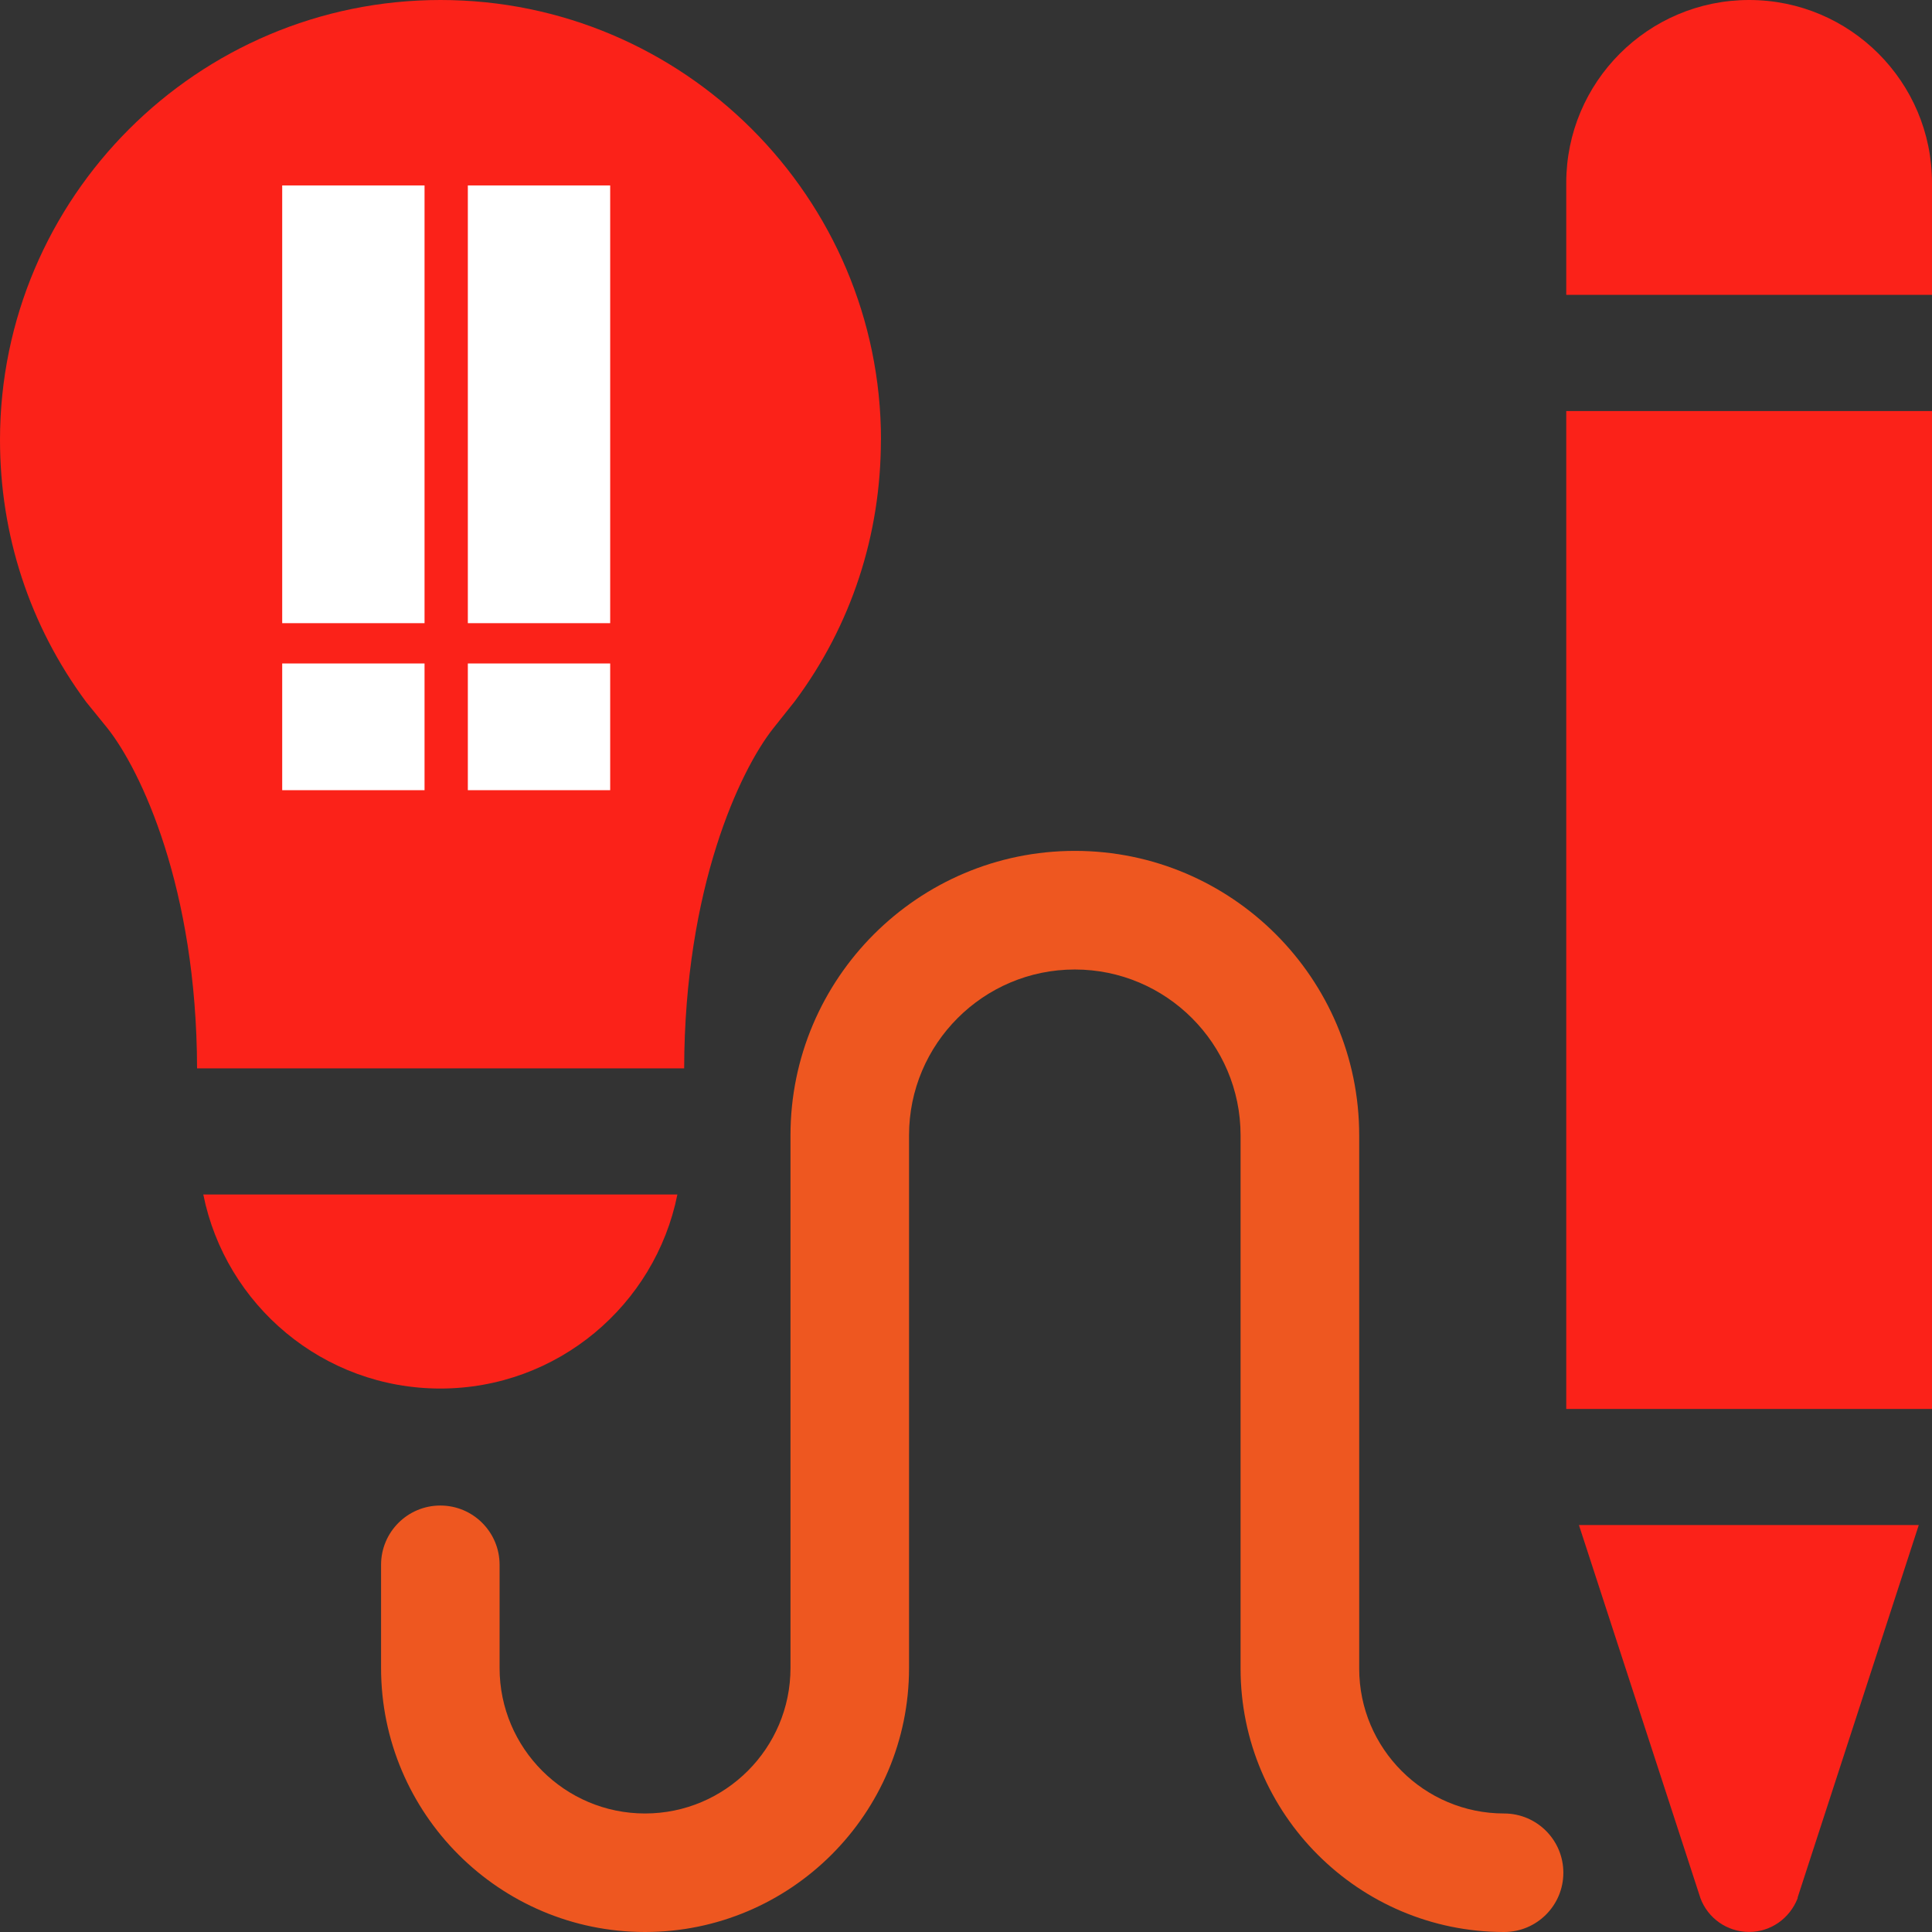
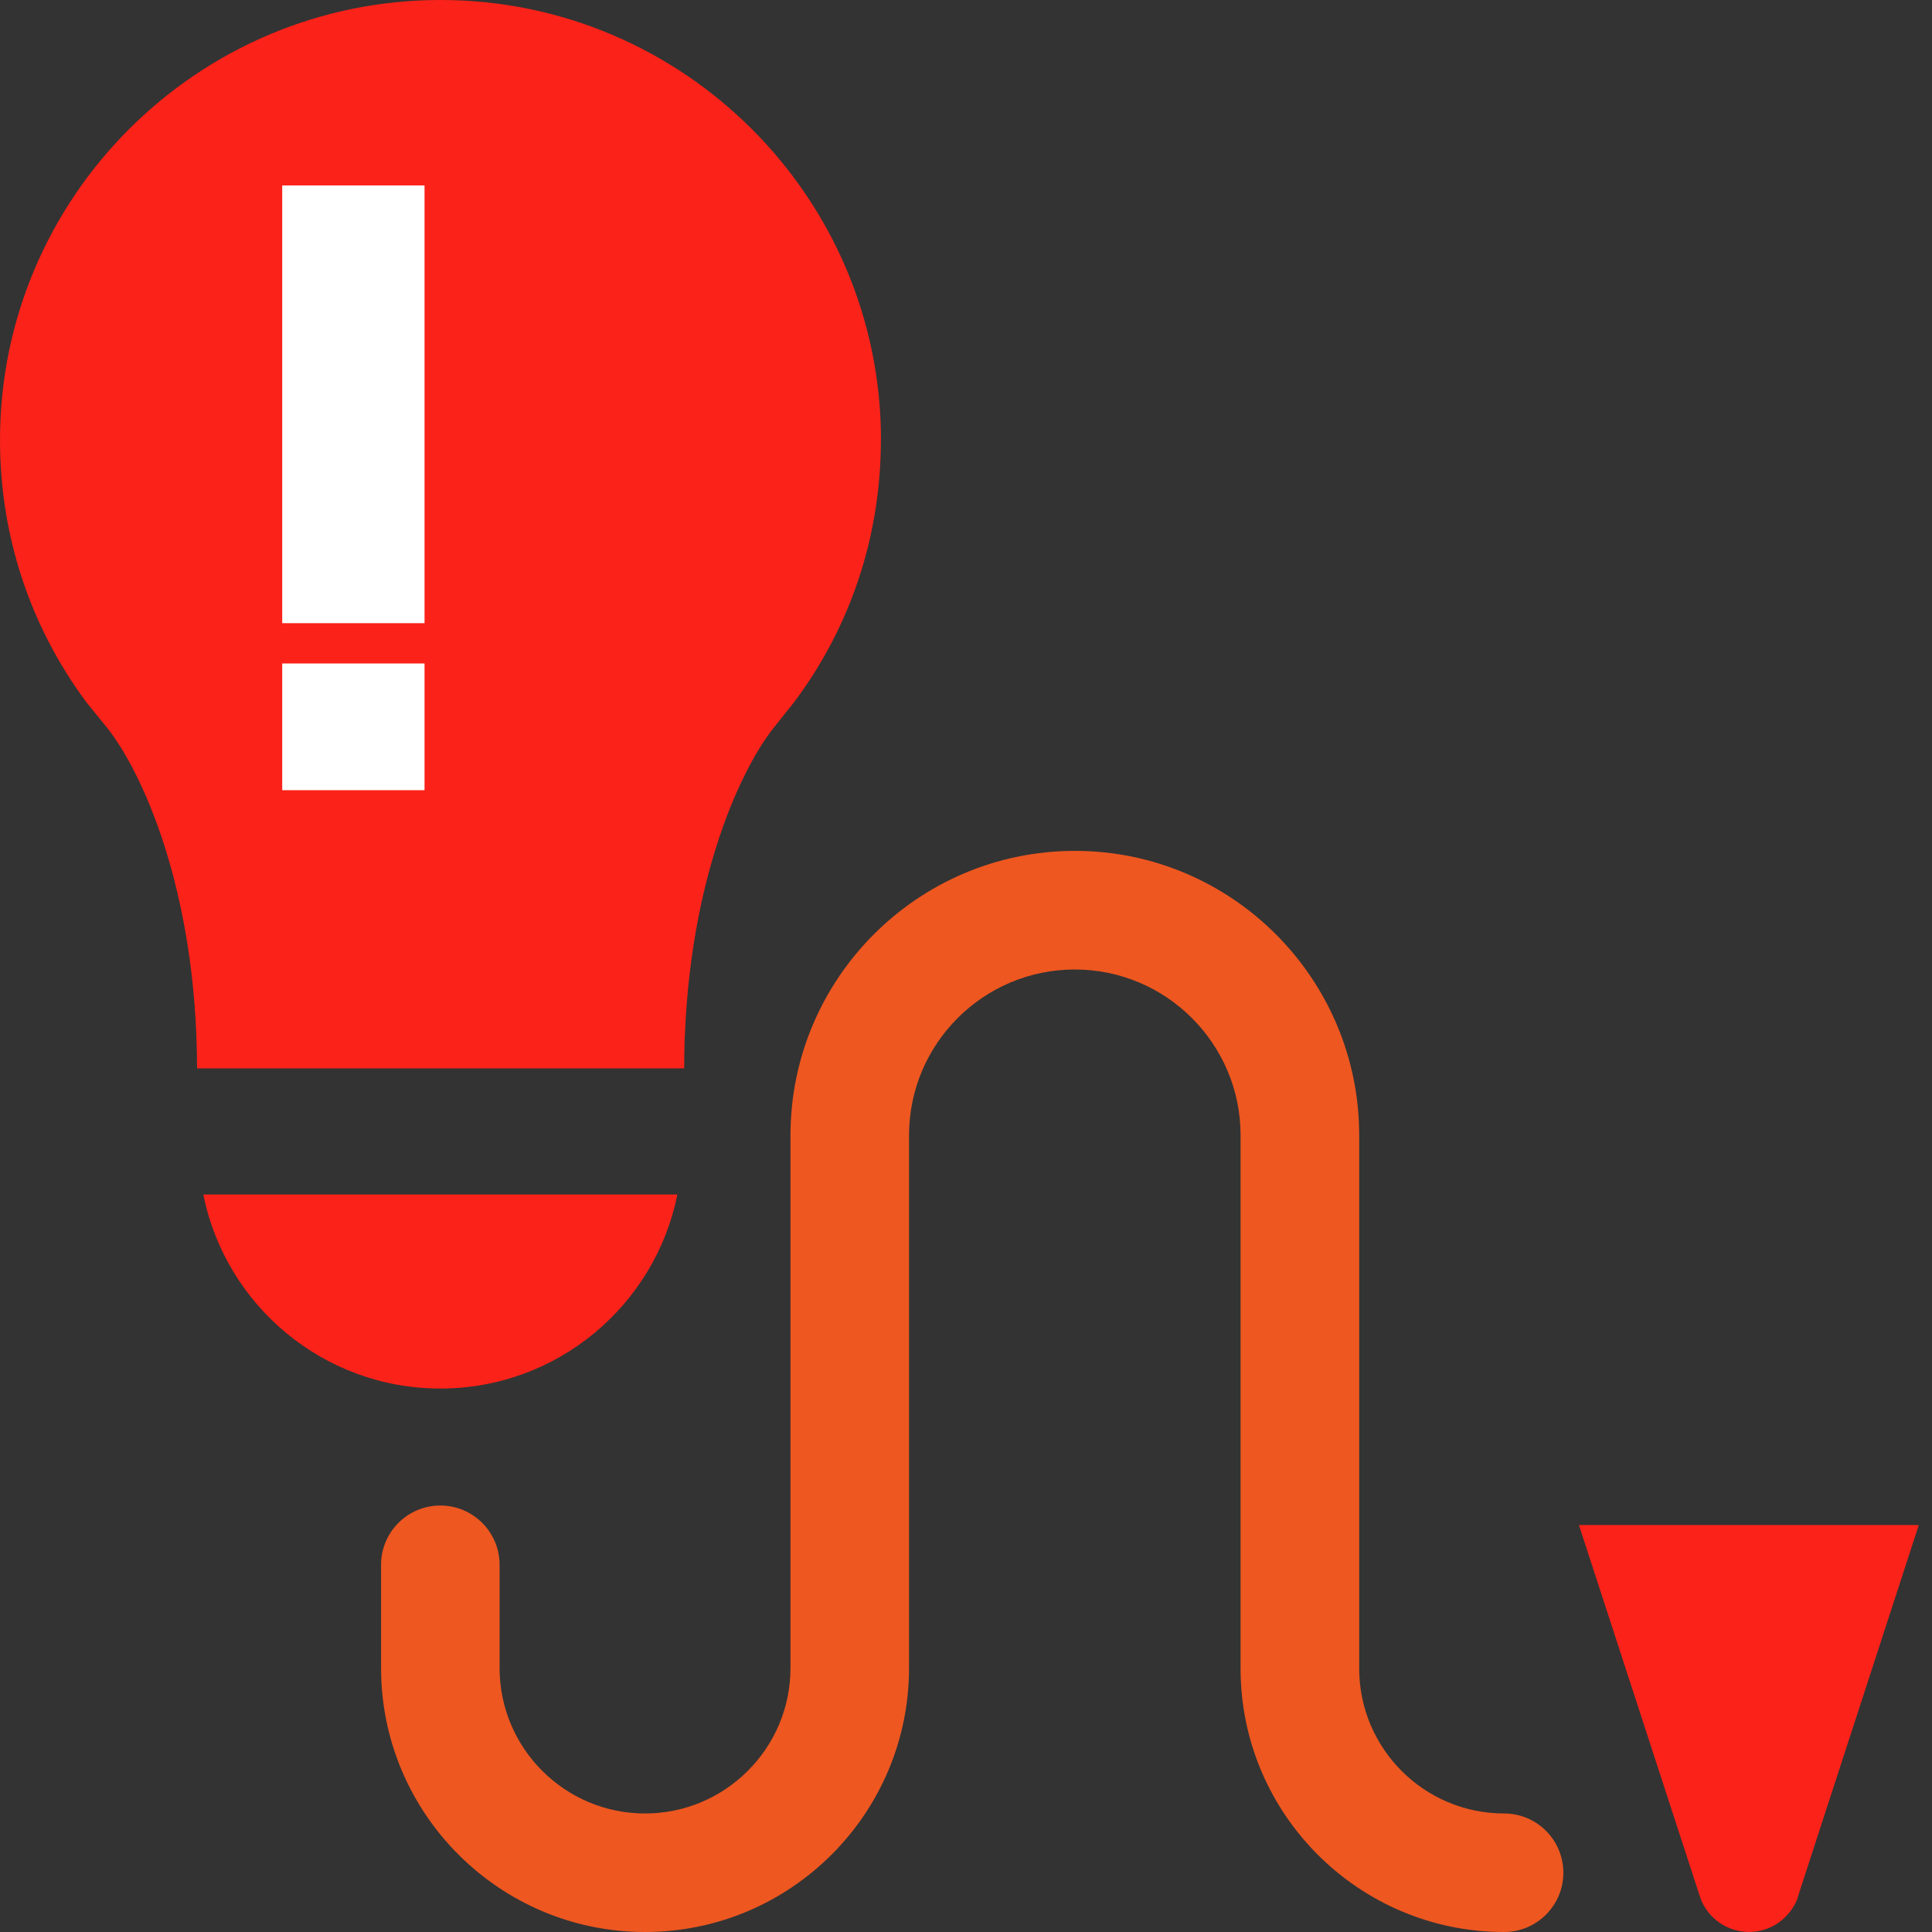
<svg xmlns="http://www.w3.org/2000/svg" width="58" height="58" viewBox="0 0 58 58" fill="none">
  <rect x="0" y="0" width="58" height="58" fill="#333333" stroke="none" />
  <g clip-path="url(#clip0_829_7997)">
    <path d="M47.403 45.783H57.603L53.968 56.959V56.983C53.733 57.588 53.164 57.998 52.508 57.998C51.852 57.998 51.271 57.588 51.048 56.983L47.4 45.781L47.403 45.783Z" fill="#FB2219" />
-     <path d="M58 5.49V8.852H47.02V5.49C47.02 2.462 49.48 0 52.51 0C55.541 0 58 2.459 58 5.49Z" fill="#FB2219" />
-     <path d="M58 12.34H47.02V42.298H58V12.34Z" fill="#FB2219" />
+     <path d="M58 12.34H47.02H58V12.34Z" fill="#FB2219" />
    <path d="M26.445 13.209C26.445 16.049 25.561 18.774 23.857 21.057L23.214 21.865C22.216 23.126 20.551 26.646 20.539 32.073H15.001V19.026C16.705 18.634 18.256 17.702 19.404 16.312C20.021 15.555 19.396 21.083 18.639 20.454C17.881 19.837 16.823 31.347 16.823 32.073C15.976 32.073 14.64 32.073 13.313 32.073C11.987 32.073 11.253 26.45 10.409 25.416C9.777 24.659 14.069 23.335 13.313 23.964C12.556 24.581 11.879 24.296 12.508 25.053C13.643 26.44 12.807 31.681 14.524 32.073H11.442H5.916C5.904 26.648 4.226 23.126 3.229 21.865L2.585 21.071C0.884 18.774 0 16.049 0 13.209C0 5.93 5.93 0 13.224 0C20.517 0 26.448 5.93 26.448 13.209H26.445Z" fill="#FB2219" />
    <path d="M20.336 35.859C19.668 39.185 16.731 41.685 13.219 41.685C9.707 41.685 6.771 39.185 6.103 35.859H20.336Z" fill="#FB2219" />
    <path d="M45.151 58C40.792 58 37.243 54.454 37.243 50.092V34.082C37.243 31.337 35.011 29.105 32.266 29.105C29.521 29.105 27.29 31.337 27.29 34.082V50.075C27.29 54.446 23.734 58 19.364 58C14.995 58 11.44 54.444 11.44 50.075V46.976C11.44 45.994 12.236 45.197 13.219 45.197C14.201 45.197 14.998 45.994 14.998 46.976V50.075C14.998 52.483 16.956 54.442 19.364 54.442C21.773 54.442 23.731 52.483 23.731 50.075V34.082C23.731 29.376 27.561 25.544 32.269 25.544C36.977 25.544 40.804 29.374 40.804 34.082V50.092C40.804 52.491 42.755 54.442 45.154 54.442C46.136 54.442 46.933 55.238 46.933 56.221C46.933 57.203 46.136 58 45.154 58H45.151Z" fill="#EE5720" />
    <rect x="8.472" y="5.567" width="4.273" height="13.141" fill="white" />
-     <rect x="14.045" y="5.567" width="4.273" height="13.141" fill="white" />
    <rect x="8.472" y="19.918" width="4.273" height="3.804" fill="white" />
-     <rect x="14.045" y="19.918" width="4.273" height="3.804" fill="white" />
  </g>
  <defs>
    <clipPath id="clip0_829_7997">
      <rect width="58" height="58" fill="white" />
    </clipPath>
  </defs>
</svg>